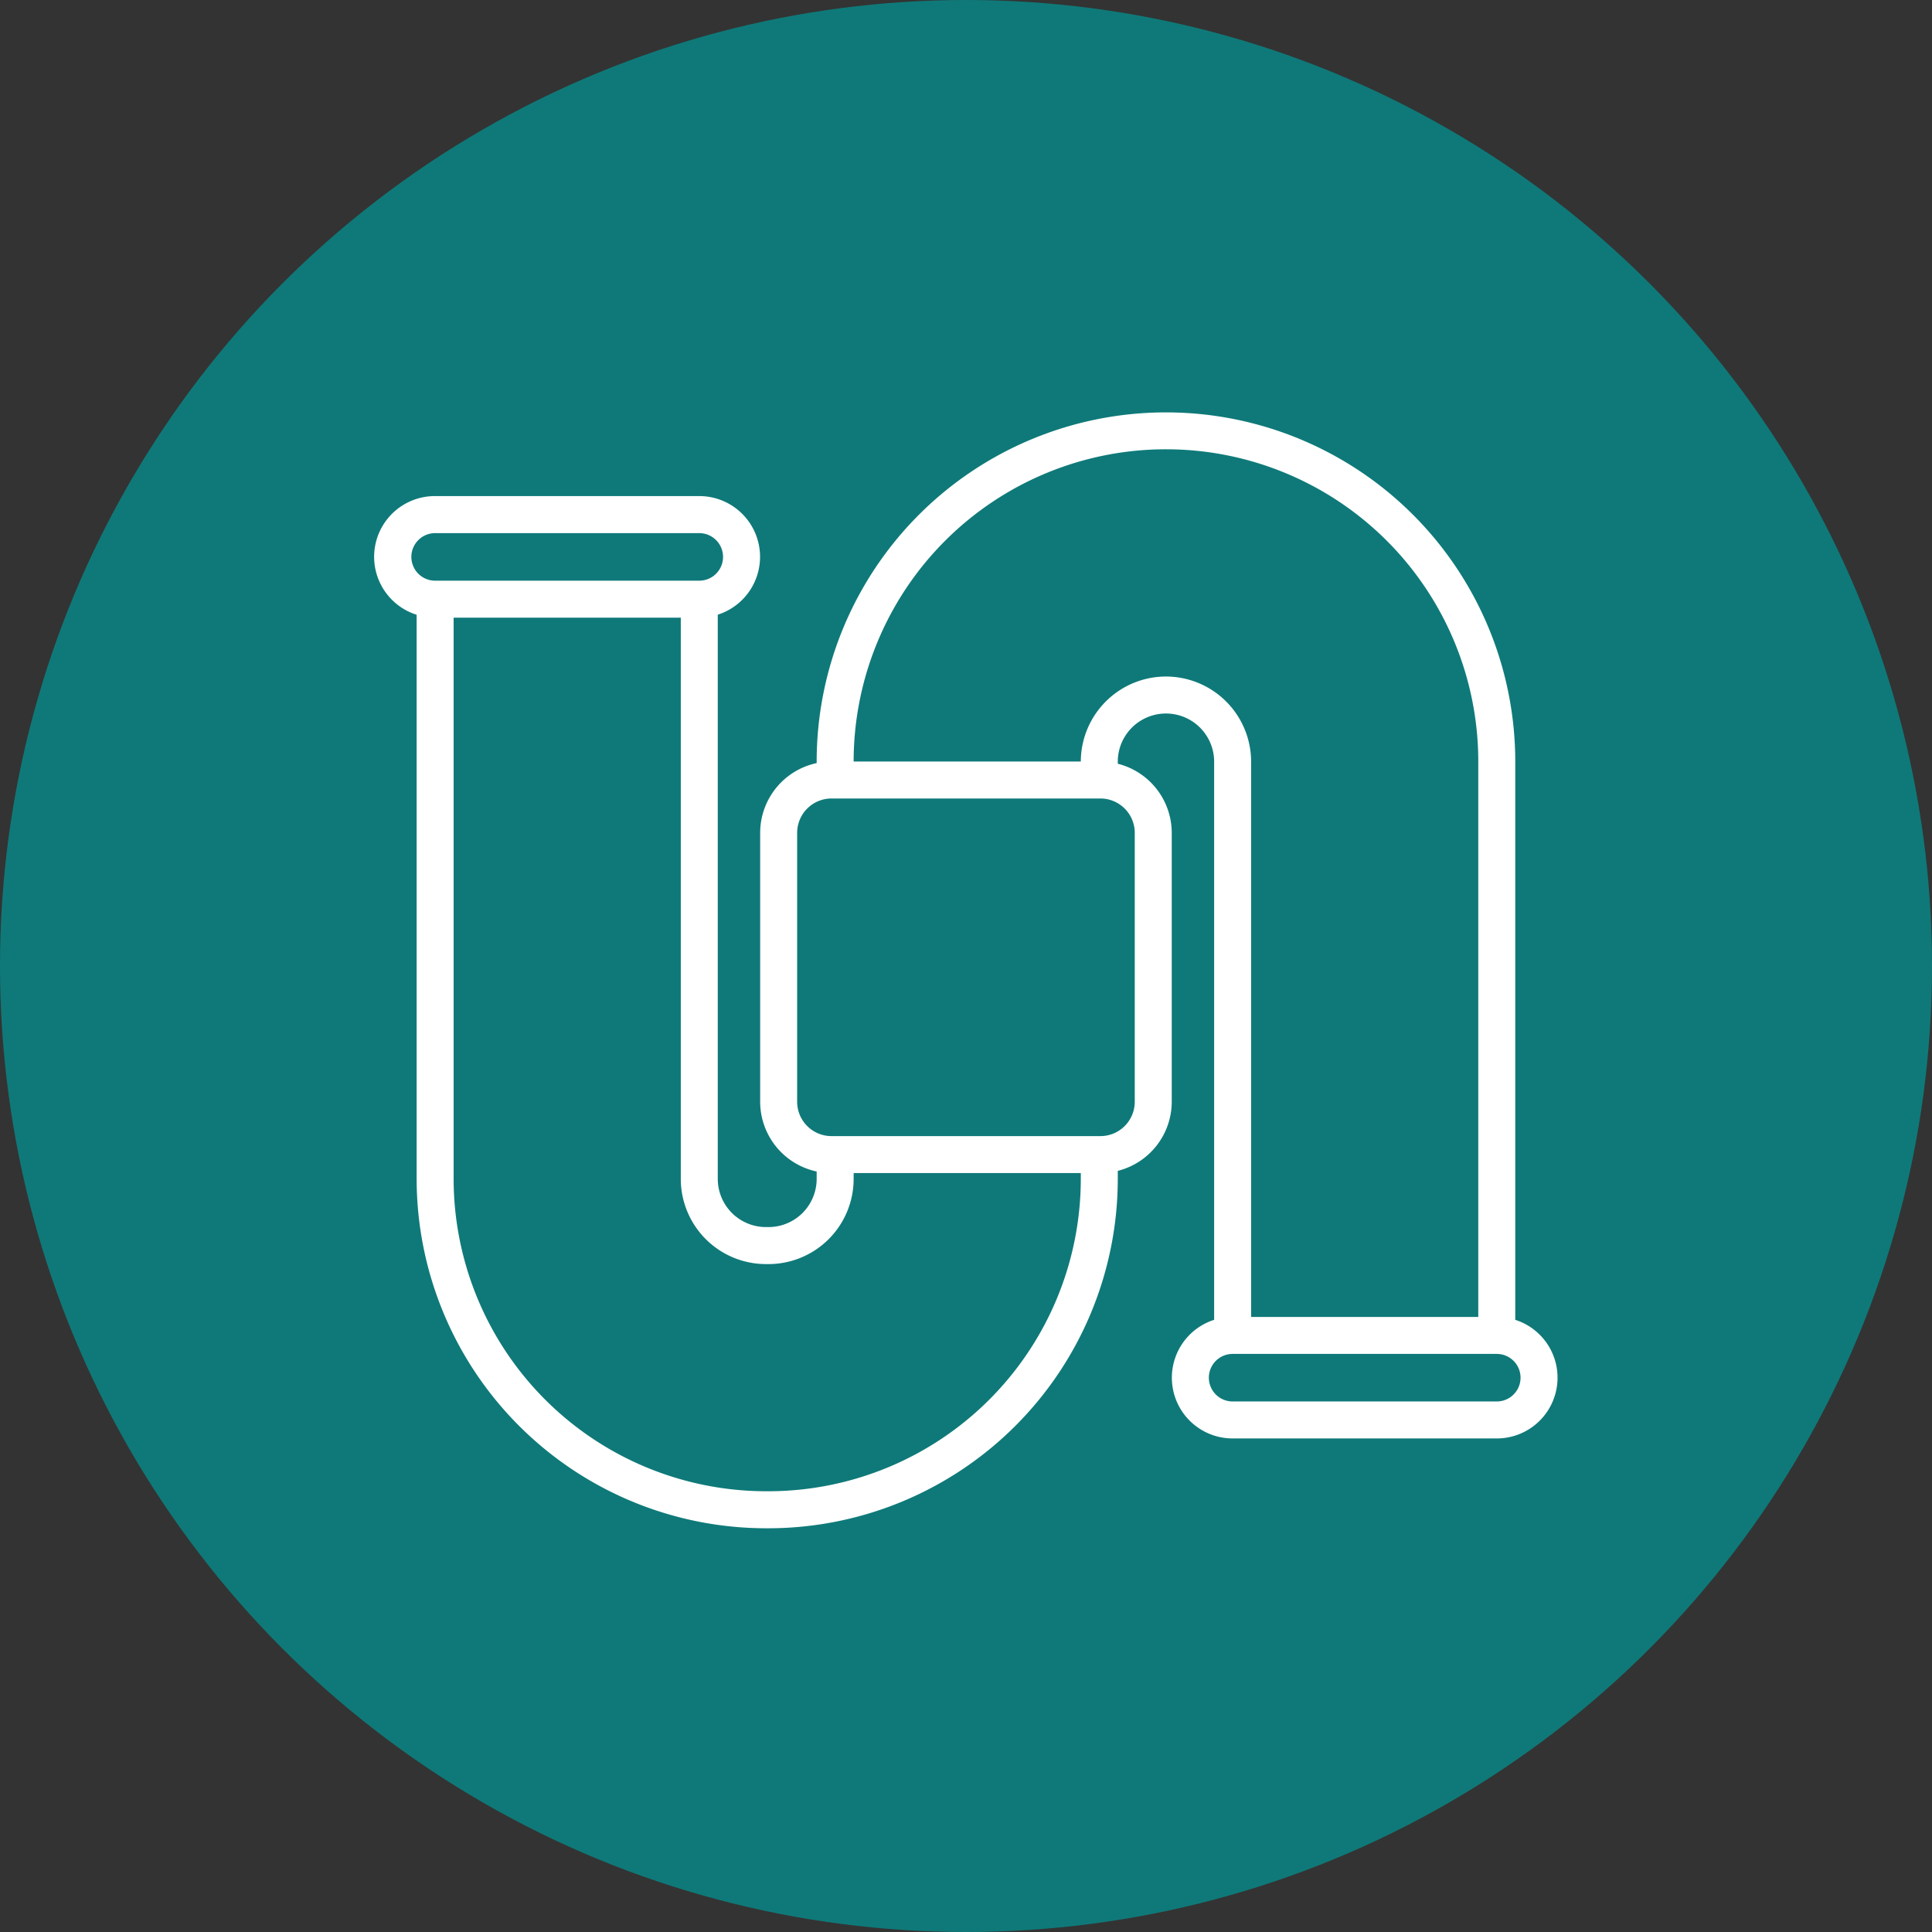
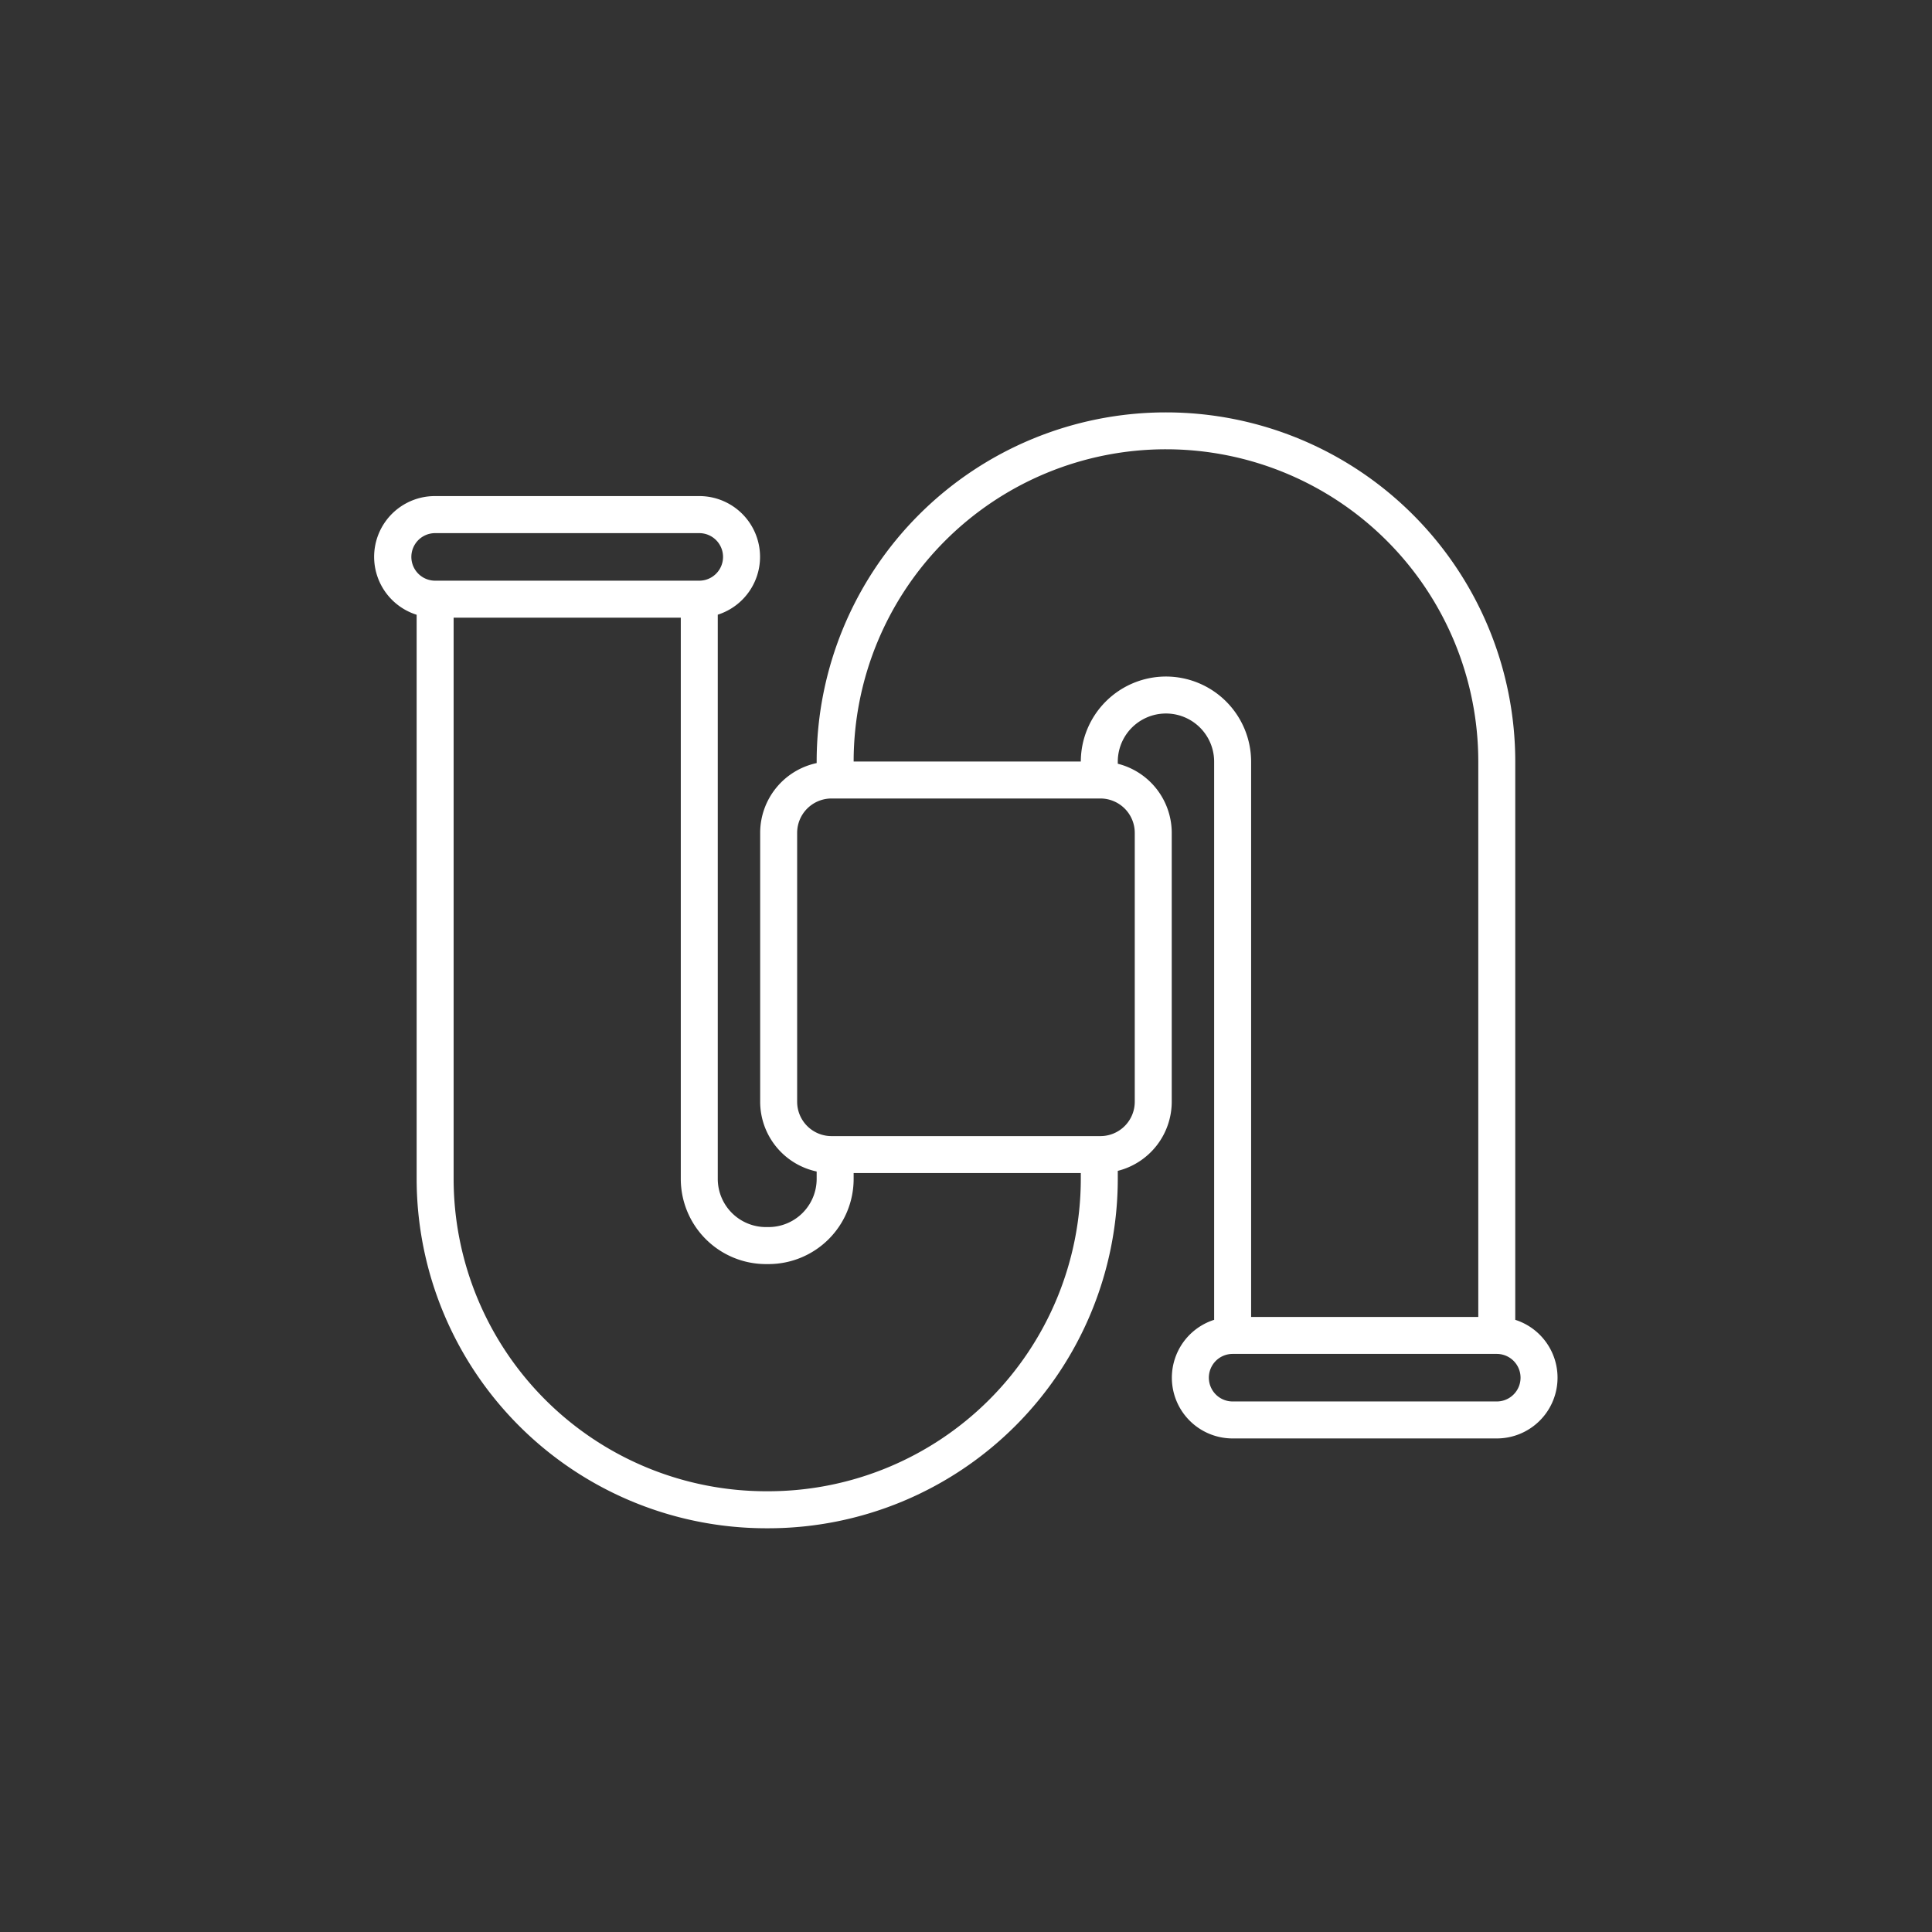
<svg xmlns="http://www.w3.org/2000/svg" version="1.1" width="512" height="512" x="0" y="0" viewBox="0 0 128 128" style="enable-background:new 0 0 512 512" xml:space="preserve" class="">
  <rect x="0" y="0" width="128" height="128" fill="#333333" stroke="none" />
-   <circle r="64" cx="64" cy="64" fill="#0f7979" shape="circle" />
  <g transform="matrix(0.7,0,0,0.7,19.197,19.286)">
    <path d="M115.99 97.366V44.54a33.06 33.06 0 1 0-66.12 0v.132a6.759 6.759 0 0 0-5.347 6.6v25.455a6.76 6.76 0 0 0 5.347 6.6v.7a4.56 4.56 0 0 1-4.55 4.56h-.25a4.565 4.565 0 0 1-4.56-4.56v-53.4a5.749 5.749 0 0 0-1.751-11.226h-25a5.749 5.749 0 0 0-1.749 11.233v53.4a33.1 33.1 0 0 0 33.06 33.06h.25A33.093 33.093 0 0 0 78.37 84.03v-.763a6.756 6.756 0 0 0 5.107-6.54V51.273a6.754 6.754 0 0 0-5.107-6.539v-.194a4.56 4.56 0 1 1 9.12 0v52.826a5.749 5.749 0 0 0 1.75 11.226h25a5.749 5.749 0 0 0 1.75-11.226zM13.759 22.908h25a2.25 2.25 0 0 1 0 4.5h-25a2.25 2.25 0 0 1 0-4.5zM45.32 113.59h-.25a29.593 29.593 0 0 1-29.56-29.56V30.908h21.5V84.03a8.069 8.069 0 0 0 8.06 8.06h.25a8.064 8.064 0 0 0 8.05-8.06v-.553h21.5v.553a29.589 29.589 0 0 1-29.55 29.56zm34.657-62.317v25.454a3.253 3.253 0 0 1-3.25 3.25H51.273a3.253 3.253 0 0 1-3.25-3.25V51.273a3.254 3.254 0 0 1 3.25-3.25h25.454a3.254 3.254 0 0 1 3.25 3.25zM82.93 36.48a8.068 8.068 0 0 0-8.059 8.043H53.37a29.56 29.56 0 0 1 59.12.017v52.552h-21.5V44.54a8.07 8.07 0 0 0-8.06-8.06zm31.31 68.612h-25a2.25 2.25 0 0 1 0-4.5h25a2.25 2.25 0 0 1 0 4.5z" fill="#ffffff" data-original="#000000" />
  </g>
</svg>